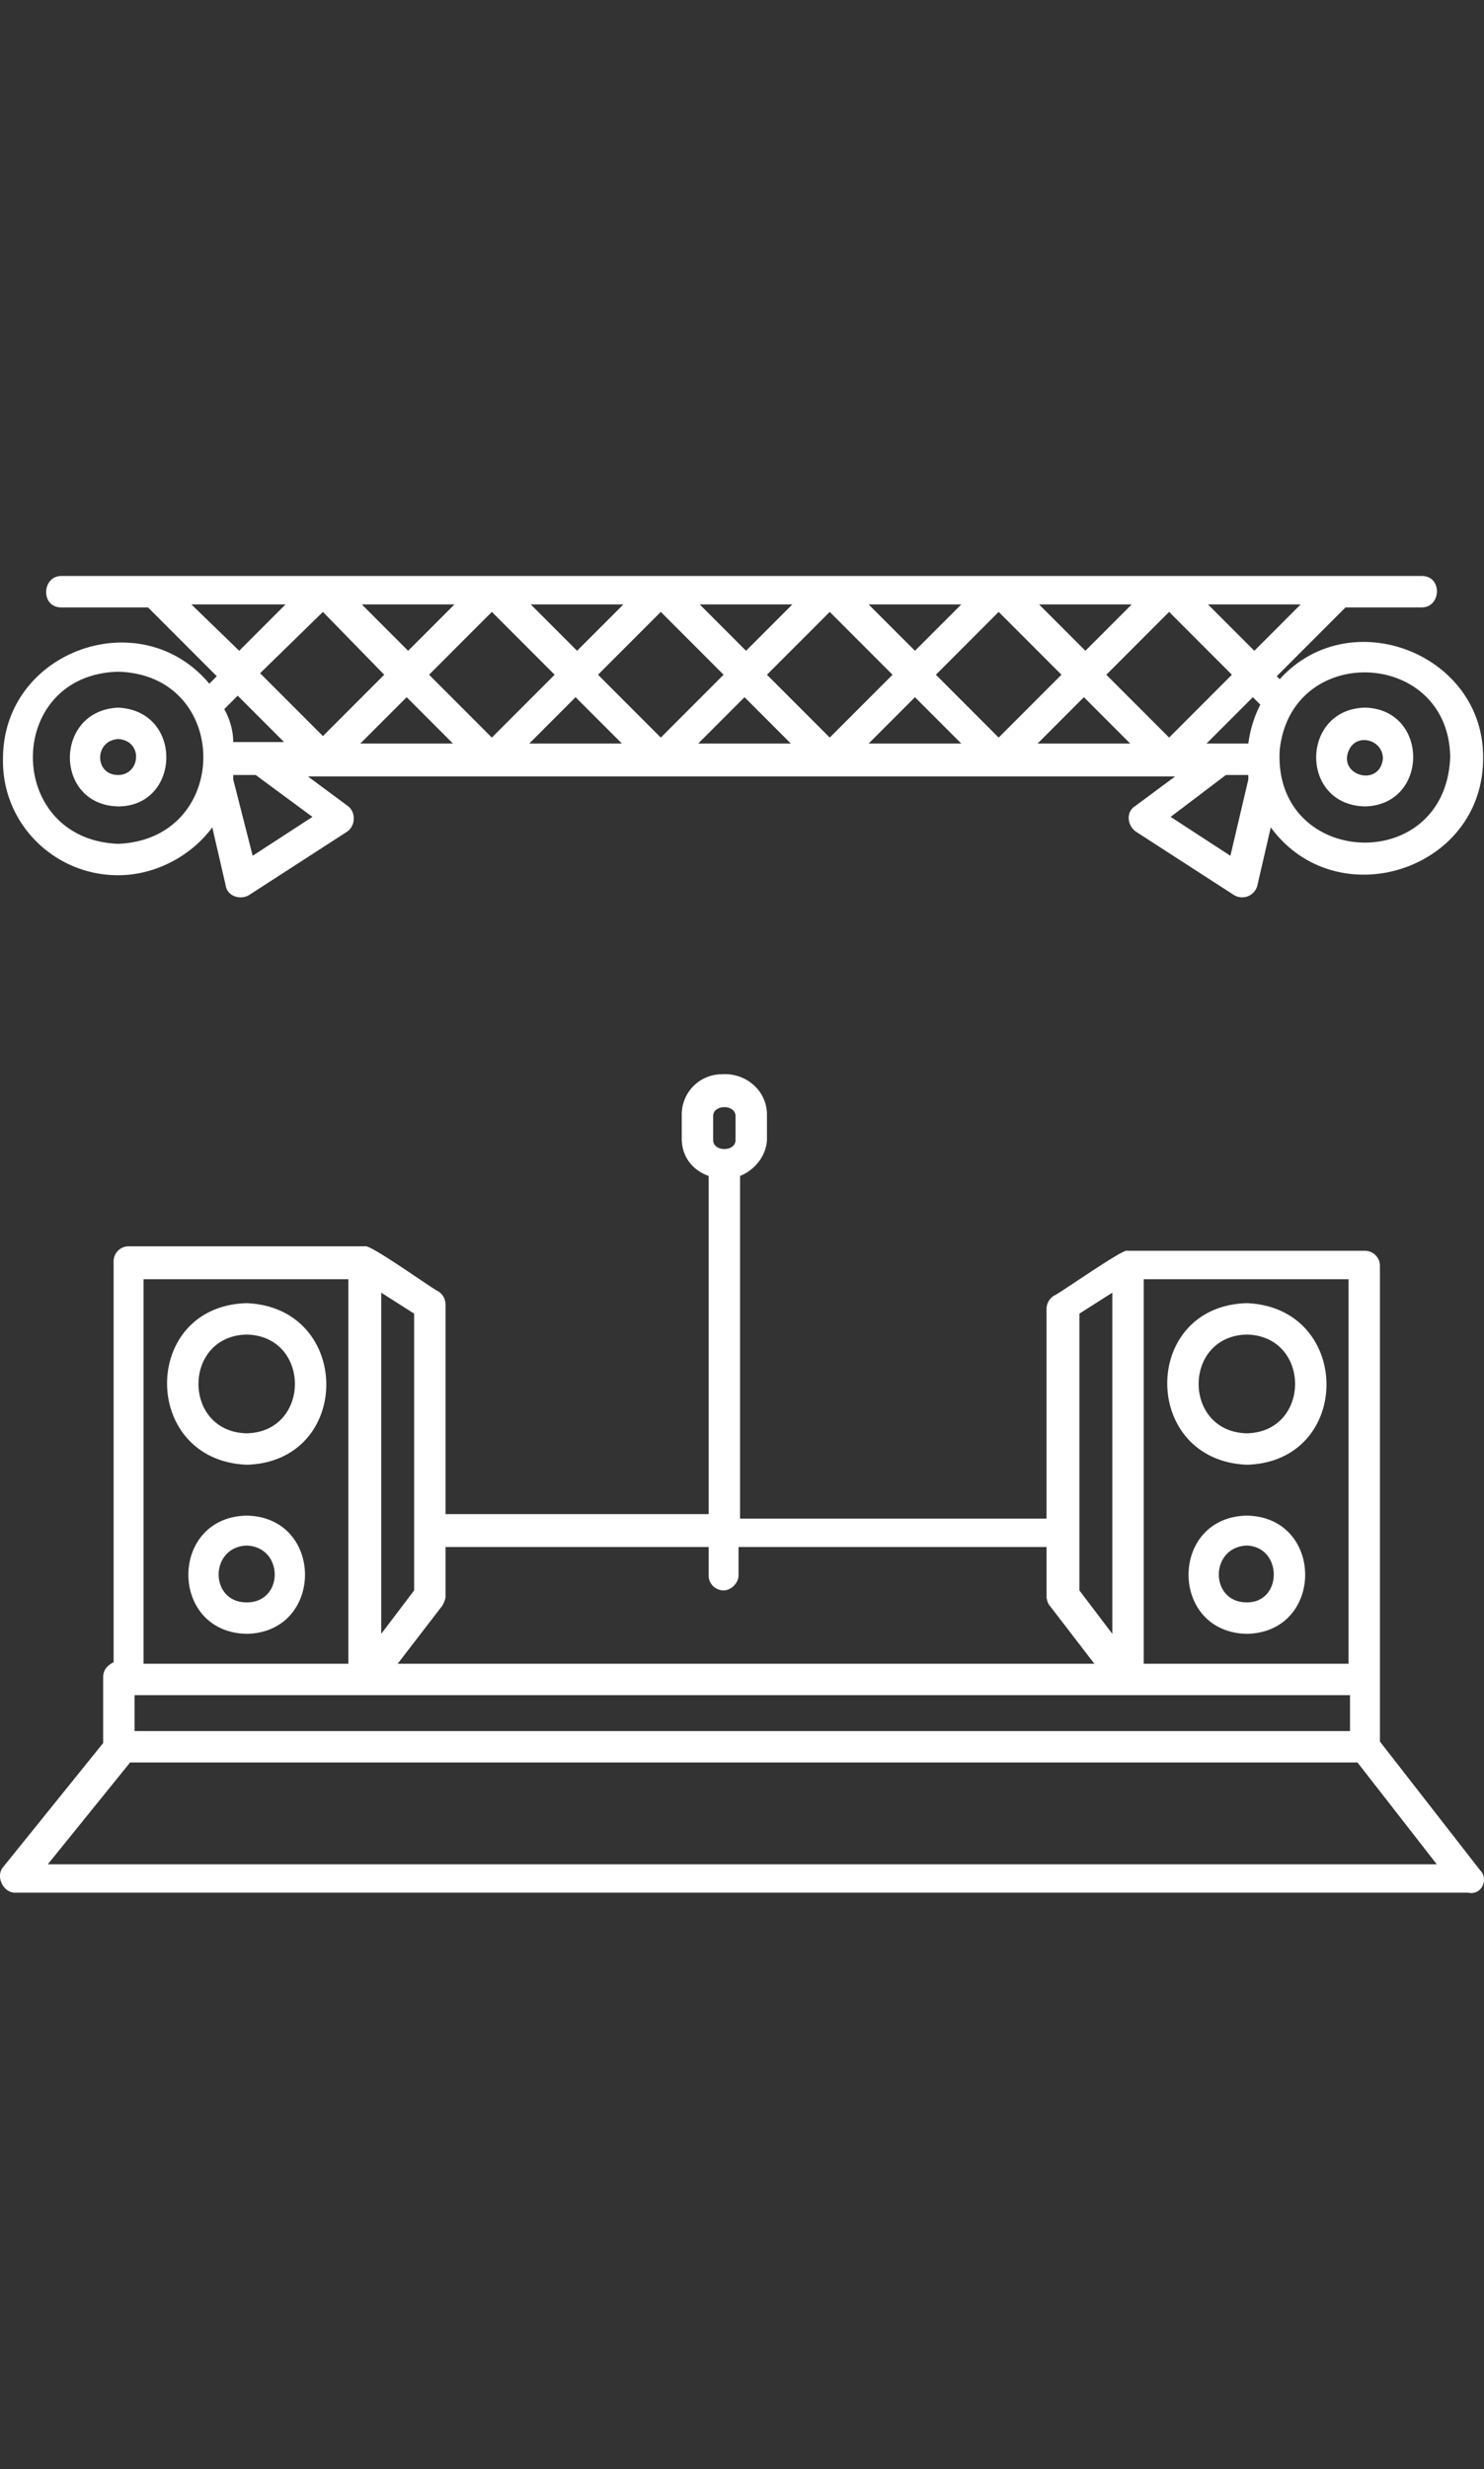
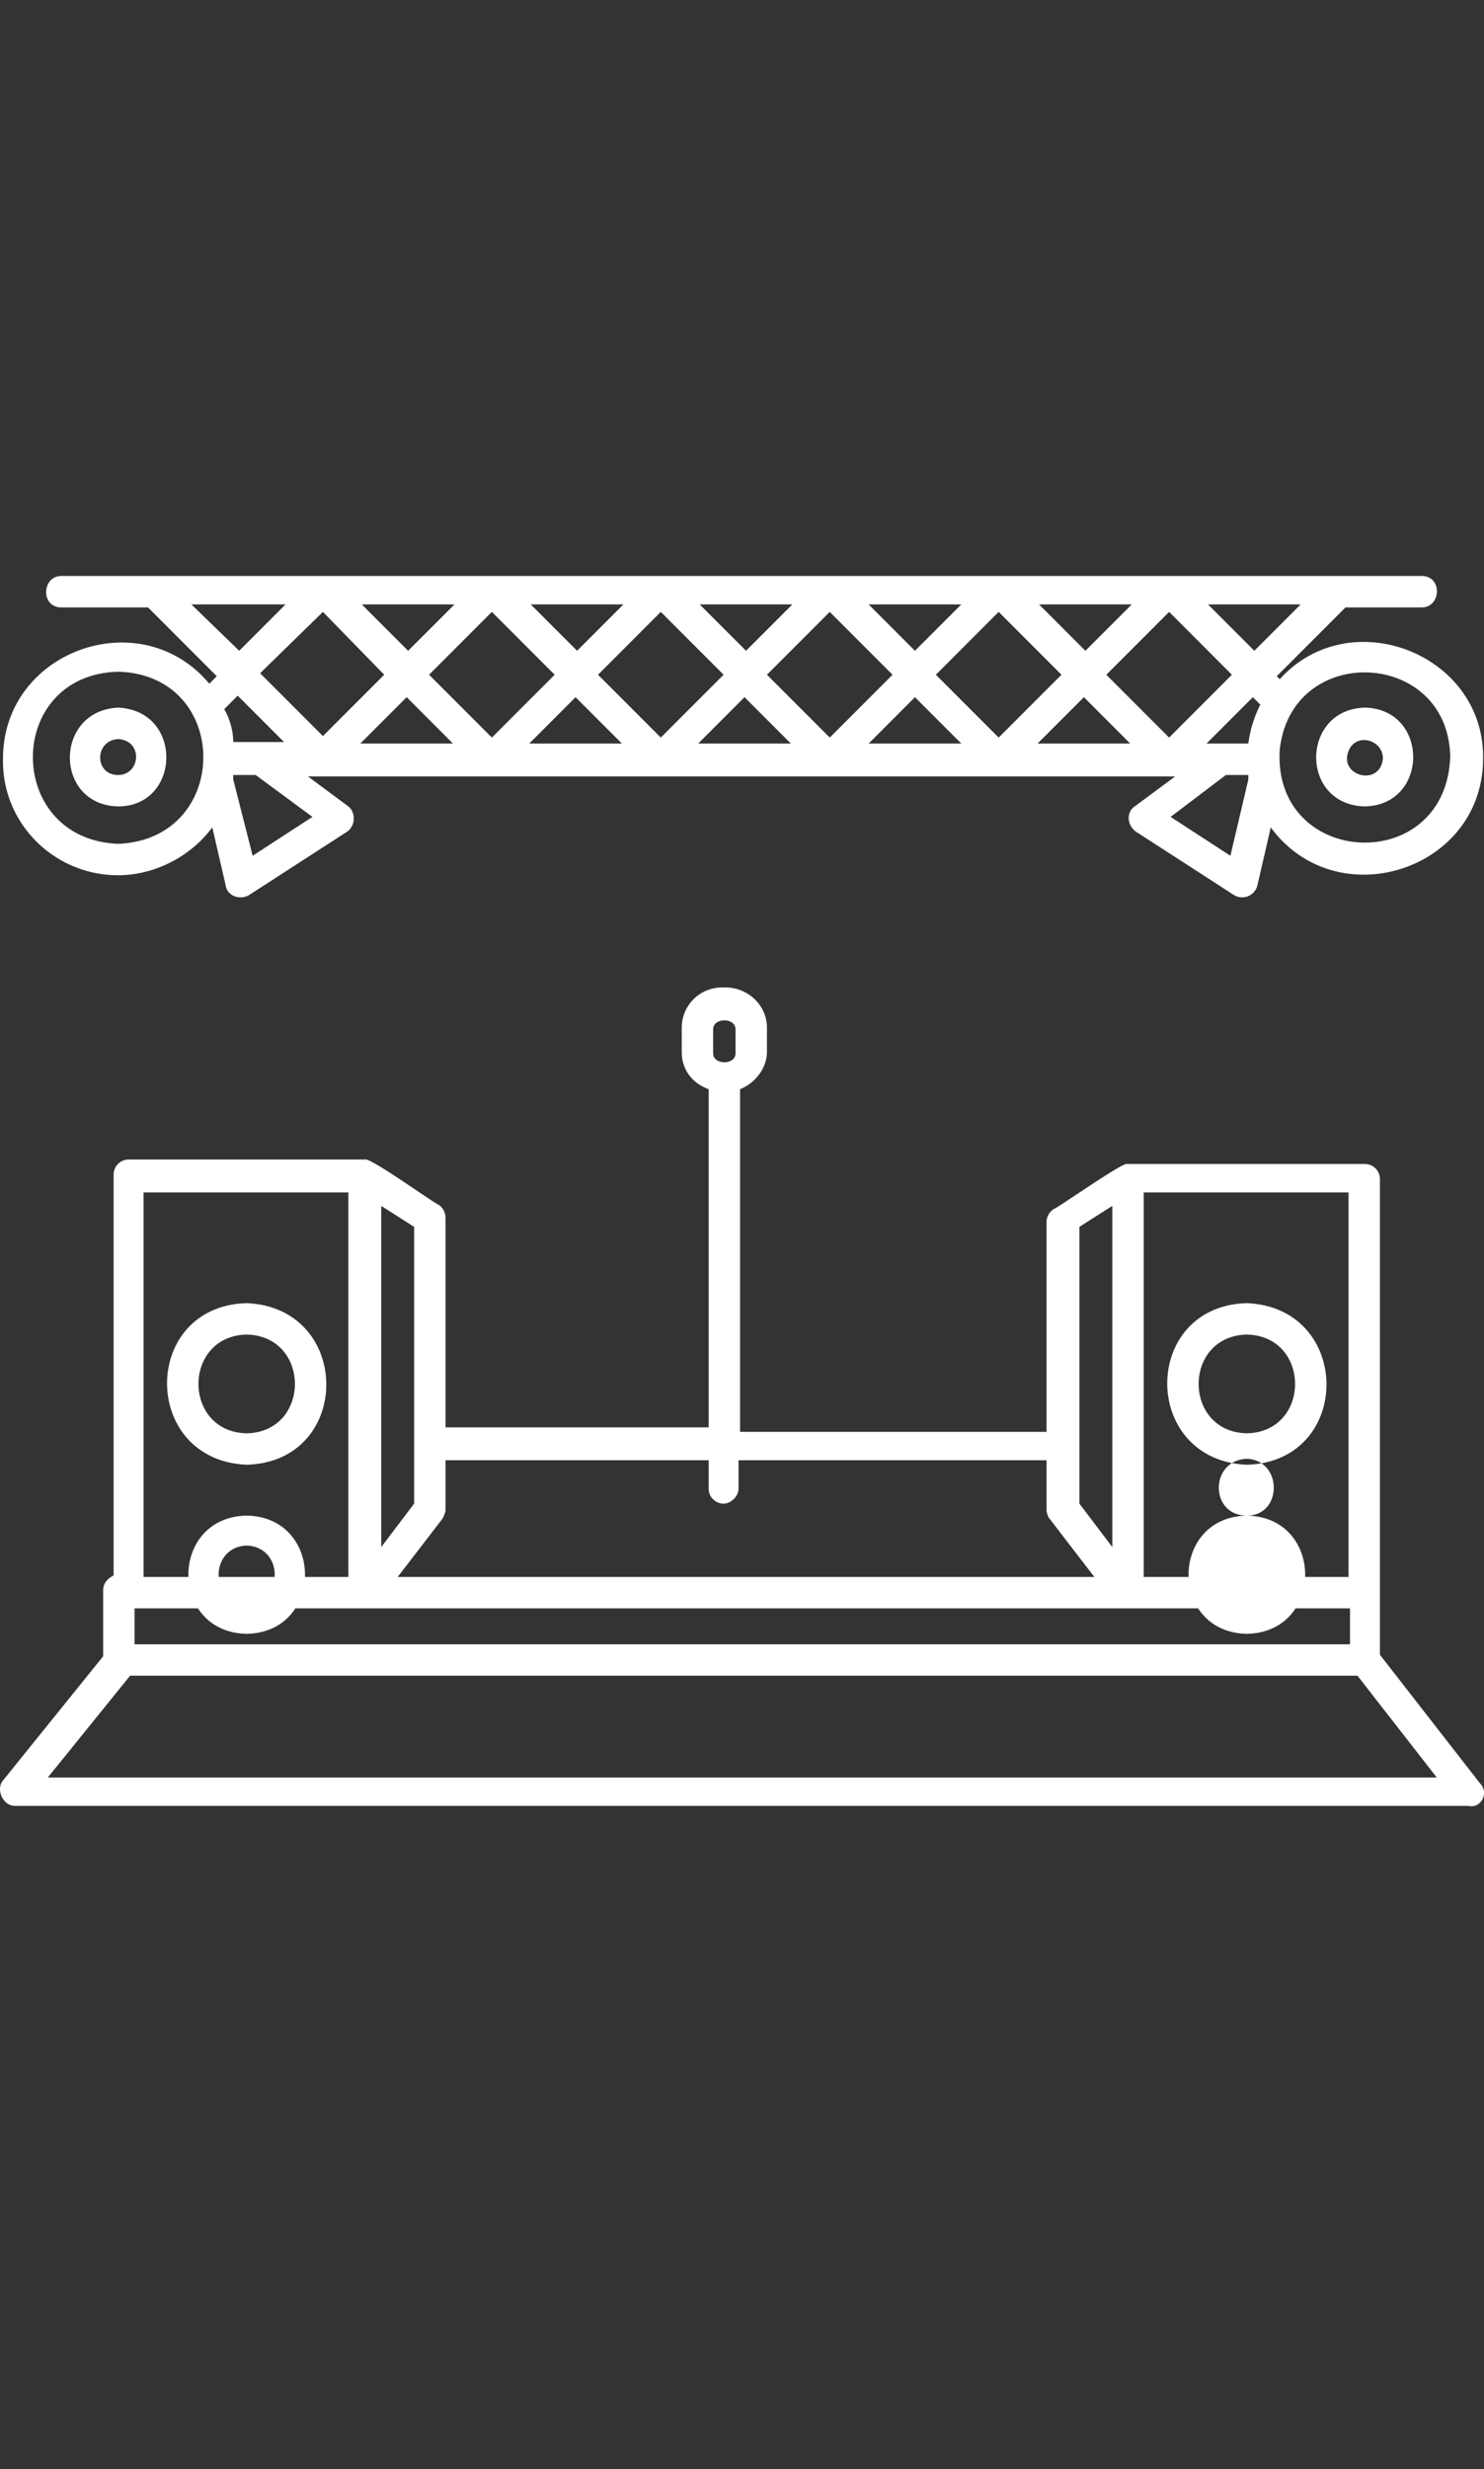
<svg xmlns="http://www.w3.org/2000/svg" xml:space="preserve" width="72.178" height="119.99">
  <rect width="100%" height="100%" fill="#333333" stroke="none" />
  <g style="fill:#fff">
-     <path d="M316.488 268.783c1.817 0 3.563-.946 4.58-2.327l.655 2.836c.073.509.727.727 1.163.436l4.727-3.054c.436-.291.436-.945.073-1.236l-1.964-1.455h42.175l-1.964 1.455c-.436.29-.363.945.073 1.236l4.727 3.054a.764.764 0 0 0 1.163-.436l.654-2.836c3.2 4.363 10.326 2.108 10.326-3.345.073-5.09-6.472-7.635-9.89-3.854l-.145-.145 3.345-3.345h3.709c.945 0 1.018-1.527 0-1.527h-66.17c-.946 0-1.019 1.527 0 1.527h4.217l3.345 3.345-.364.363c-3.345-4-10.034-1.6-10.034 3.636-.073 3.127 2.472 5.672 5.599 5.672zm56.499-6.108c.582-5.236 8.217-4.872 8.29.363-.219 5.817-8.654 5.381-8.29-.363zm-51.337-1.964.655-.654 2.254 2.254h-2.472c0-.509-.146-1.09-.437-1.6zm4.29 5.236-2.908 1.89-.945-3.708v-.218h1.09zm2.327-3.563 2.255-2.254 2.254 2.254zm8.217 0 2.254-2.254 2.254 2.254zm8.217 0 2.254-2.254 2.254 2.254zm8.29 0 2.253-2.254 2.255 2.254zm8.216 0 2.254-2.254 2.254 2.254zm9.38 5.453-2.908-1.89 2.69-2.036h1.09v.218zm.873-5.453h-2.036l2.254-2.254.364.363a5.717 5.717 0 0 0-.582 1.89zm2.545-6.763-2.254 2.254-2.254-2.254zm-3.345 3.418-3.054 3.054-3.054-3.054 3.054-3.054zm-4.872-3.418-2.254 2.254-2.254-2.254zm-3.418 3.418-3.054 3.054-3.054-3.054 3.054-3.054zm-4.871-3.418-2.255 2.254-2.254-2.254zm-3.345 3.418-3.054 3.054-3.054-3.054 3.054-3.054zm-4.872-3.418-2.254 2.254-2.254-2.254zm-3.345 3.418-3.054 3.054-3.054-3.054 3.054-3.054zm-4.872-3.418-2.254 2.254-2.254-2.254zm-3.345 3.418-3.054 3.054-3.054-3.054 3.054-3.054zm-4.872-3.418-2.254 2.254-2.254-2.254zm-3.417 3.418-2.982 2.981-3.054-3.054 3.054-2.981zm-9.38-3.418h4.58l-2.254 2.254zm-3.563 3.272c5.526.146 5.526 8.144 0 8.363-5.527-.219-5.527-8.217 0-8.363zm0 6.545c3.054 0 3.199-4.654 0-4.8-3.127.146-3.127 4.727 0 4.8zm0-3.272c1.236.072 1.09 1.745 0 1.745-1.164 0-1.164-1.673 0-1.745zm60.644 3.272c3.126-.073 3.126-4.727 0-4.8-3.127.073-3.2 4.727 0 4.8zm-.728-2.836c.437-.727 1.6-.364 1.6.509-.145 1.454-2.327.8-1.6-.51zm-53.663 26.977c-5.163.145-5.163 7.635 0 7.853 5.163-.145 5.163-7.635 0-7.853zm0 6.326c-3.127-.073-3.127-4.726 0-4.8 3.127.074 3.127 4.727 0 4.8zm0 4c-3.781.072-3.781 5.671 0 5.744 3.781-.073 3.781-5.672 0-5.745zm0 4.217c-1.818 0-1.818-2.69 0-2.763 1.818.072 1.818 2.763 0 2.763zm48.646-14.543c-5.163.145-5.163 7.635 0 7.853 5.163-.145 5.163-7.635 0-7.853zm0 6.326c-3.127-.073-3.127-4.726 0-4.8 3.127.074 3.127 4.727 0 4.8zm0 4c-3.781.072-3.781 5.671 0 5.744 3.781-.073 3.781-5.672 0-5.745zm0 4.217c-1.818 0-1.818-2.69 0-2.763 1.745.072 1.745 2.763 0 2.763zm11.344 13.016-4.872-6.254v-23.123a.729.729 0 0 0-.727-.727H365.57c-.146-.146-3.345 2.109-3.563 2.181a.764.764 0 0 0-.364.655v10.18h-14.906v-16.652c.727-.29 1.309-1.018 1.309-1.818v-1.163c0-1.164-1.018-2.036-2.182-1.963-1.09 0-1.963.872-1.963 1.963v1.163c0 .873.509 1.527 1.309 1.818v16.434h-12.798v-10.18a.764.764 0 0 0-.363-.655c-.219-.072-3.345-2.327-3.564-2.181h-11.488a.729.729 0 0 0-.728.727v19.487c-.29.146-.509.364-.509.728v3.199l-4.871 6.035c-.364.437 0 1.236.581 1.236h70.679c.654.146 1.018-.654.582-1.09zm-16.361-28.723h9.962v18.688h-9.962zm-3.127 1.673 1.6-1.018v16.579l-1.6-2.109zm-17.815-9.598c0-.582 1.09-.582 1.09 0v1.163c0 .582-1.09.582-1.09 0v-1.163zm-13.161 23.777c.072-.145.145-.29.145-.436v-2.4h12.798v1.382c0 .436.363.727.727.727s.727-.363.727-.727v-1.382h14.98v2.4c0 .145.072.364.145.436l2.181 2.836h-33.885zm-2.982-15.197 1.6 1.018v13.452l-1.6 2.109zm-11.561-.655h9.962v18.688h-9.962zm-.437 20.215h59.117v1.745h-59.117zm-4.217 8.217 4-4.945h59.698l3.854 4.945z" style="stroke-width:.727" transform="translate(-310.743 -226.248)" />
+     <path d="M316.488 268.783c1.817 0 3.563-.946 4.58-2.327l.655 2.836c.073.509.727.727 1.163.436l4.727-3.054c.436-.291.436-.945.073-1.236l-1.964-1.455h42.175l-1.964 1.455c-.436.29-.363.945.073 1.236l4.727 3.054a.764.764 0 0 0 1.163-.436l.654-2.836c3.2 4.363 10.326 2.108 10.326-3.345.073-5.09-6.472-7.635-9.89-3.854l-.145-.145 3.345-3.345h3.709c.945 0 1.018-1.527 0-1.527h-66.17c-.946 0-1.019 1.527 0 1.527h4.217l3.345 3.345-.364.363c-3.345-4-10.034-1.6-10.034 3.636-.073 3.127 2.472 5.672 5.599 5.672zm56.499-6.108c.582-5.236 8.217-4.872 8.29.363-.219 5.817-8.654 5.381-8.29-.363zm-51.337-1.964.655-.654 2.254 2.254h-2.472c0-.509-.146-1.09-.437-1.6zm4.29 5.236-2.908 1.89-.945-3.708v-.218h1.09zm2.327-3.563 2.255-2.254 2.254 2.254zm8.217 0 2.254-2.254 2.254 2.254zm8.217 0 2.254-2.254 2.254 2.254zm8.29 0 2.253-2.254 2.255 2.254zm8.216 0 2.254-2.254 2.254 2.254zm9.38 5.453-2.908-1.89 2.69-2.036h1.09v.218zm.873-5.453h-2.036l2.254-2.254.364.363a5.717 5.717 0 0 0-.582 1.89zm2.545-6.763-2.254 2.254-2.254-2.254zm-3.345 3.418-3.054 3.054-3.054-3.054 3.054-3.054zm-4.872-3.418-2.254 2.254-2.254-2.254zm-3.418 3.418-3.054 3.054-3.054-3.054 3.054-3.054zm-4.871-3.418-2.255 2.254-2.254-2.254zm-3.345 3.418-3.054 3.054-3.054-3.054 3.054-3.054zm-4.872-3.418-2.254 2.254-2.254-2.254zm-3.345 3.418-3.054 3.054-3.054-3.054 3.054-3.054zm-4.872-3.418-2.254 2.254-2.254-2.254zm-3.345 3.418-3.054 3.054-3.054-3.054 3.054-3.054zm-4.872-3.418-2.254 2.254-2.254-2.254zm-3.417 3.418-2.982 2.981-3.054-3.054 3.054-2.981zm-9.38-3.418h4.58l-2.254 2.254zm-3.563 3.272c5.526.146 5.526 8.144 0 8.363-5.527-.219-5.527-8.217 0-8.363zm0 6.545c3.054 0 3.199-4.654 0-4.8-3.127.146-3.127 4.727 0 4.8zm0-3.272c1.236.072 1.09 1.745 0 1.745-1.164 0-1.164-1.673 0-1.745zm60.644 3.272c3.126-.073 3.126-4.727 0-4.8-3.127.073-3.2 4.727 0 4.8zm-.728-2.836c.437-.727 1.6-.364 1.6.509-.145 1.454-2.327.8-1.6-.51zm-53.663 26.977c-5.163.145-5.163 7.635 0 7.853 5.163-.145 5.163-7.635 0-7.853zm0 6.326c-3.127-.073-3.127-4.726 0-4.8 3.127.074 3.127 4.727 0 4.8zm0 4c-3.781.072-3.781 5.671 0 5.744 3.781-.073 3.781-5.672 0-5.745zm0 4.217c-1.818 0-1.818-2.69 0-2.763 1.818.072 1.818 2.763 0 2.763zm48.646-14.543c-5.163.145-5.163 7.635 0 7.853 5.163-.145 5.163-7.635 0-7.853zm0 6.326c-3.127-.073-3.127-4.726 0-4.8 3.127.074 3.127 4.727 0 4.8zm0 4c-3.781.072-3.781 5.671 0 5.744 3.781-.073 3.781-5.672 0-5.745zc-1.818 0-1.818-2.69 0-2.763 1.745.072 1.745 2.763 0 2.763zm11.344 13.016-4.872-6.254v-23.123a.729.729 0 0 0-.727-.727H365.57c-.146-.146-3.345 2.109-3.563 2.181a.764.764 0 0 0-.364.655v10.18h-14.906v-16.652c.727-.29 1.309-1.018 1.309-1.818v-1.163c0-1.164-1.018-2.036-2.182-1.963-1.09 0-1.963.872-1.963 1.963v1.163c0 .873.509 1.527 1.309 1.818v16.434h-12.798v-10.18a.764.764 0 0 0-.363-.655c-.219-.072-3.345-2.327-3.564-2.181h-11.488a.729.729 0 0 0-.728.727v19.487c-.29.146-.509.364-.509.728v3.199l-4.871 6.035c-.364.437 0 1.236.581 1.236h70.679c.654.146 1.018-.654.582-1.09zm-16.361-28.723h9.962v18.688h-9.962zm-3.127 1.673 1.6-1.018v16.579l-1.6-2.109zm-17.815-9.598c0-.582 1.09-.582 1.09 0v1.163c0 .582-1.09.582-1.09 0v-1.163zm-13.161 23.777c.072-.145.145-.29.145-.436v-2.4h12.798v1.382c0 .436.363.727.727.727s.727-.363.727-.727v-1.382h14.98v2.4c0 .145.072.364.145.436l2.181 2.836h-33.885zm-2.982-15.197 1.6 1.018v13.452l-1.6 2.109zm-11.561-.655h9.962v18.688h-9.962zm-.437 20.215h59.117v1.745h-59.117zm-4.217 8.217 4-4.945h59.698l3.854 4.945z" style="stroke-width:.727" transform="translate(-310.743 -226.248)" />
  </g>
</svg>